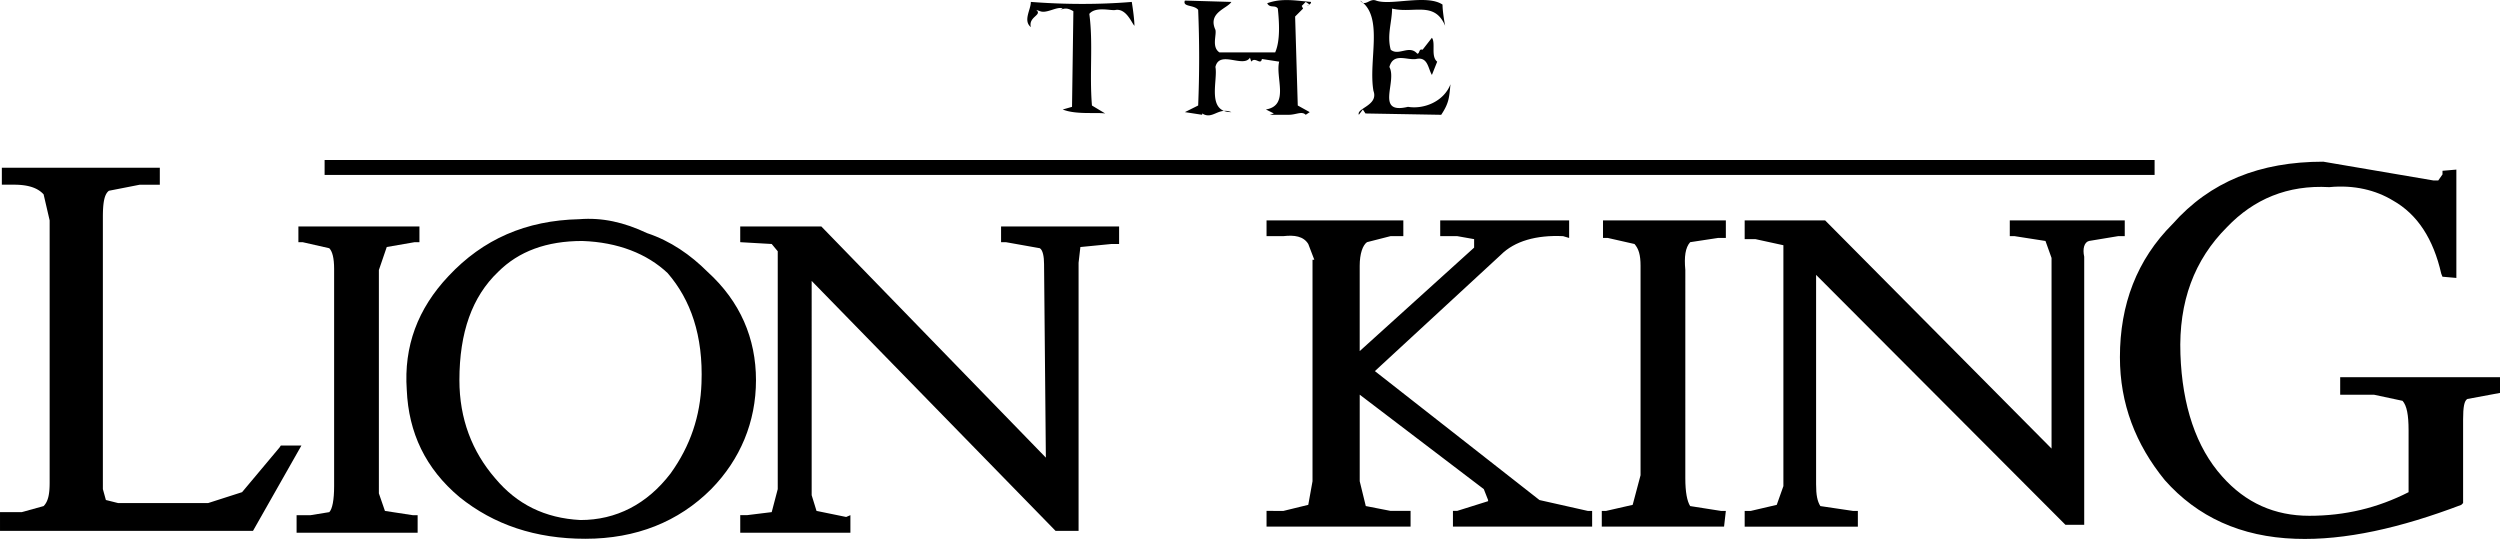
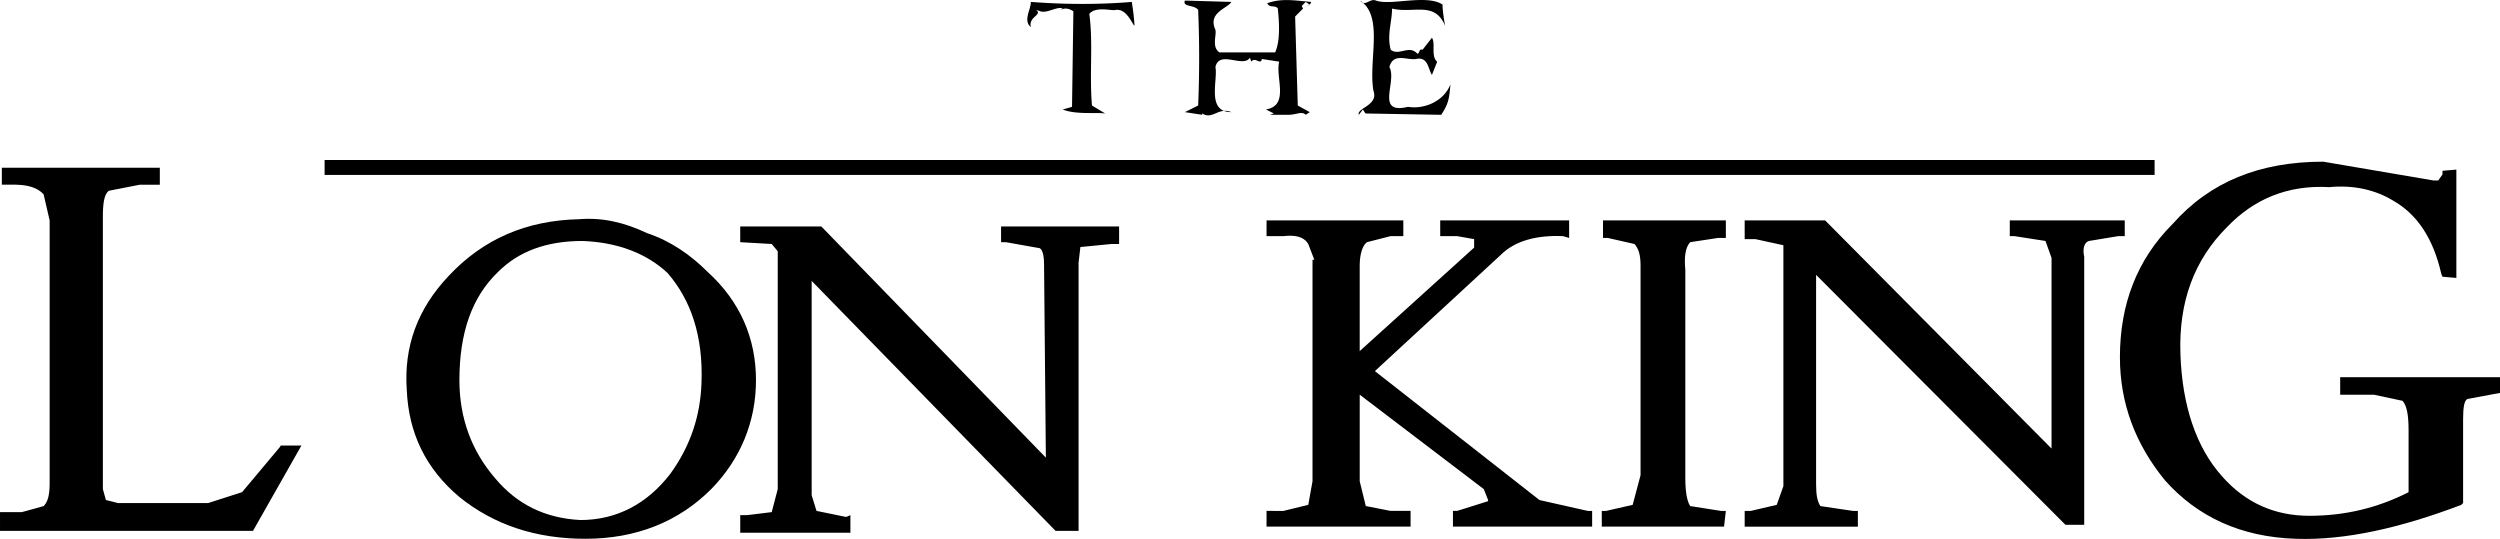
<svg xmlns="http://www.w3.org/2000/svg" width="1939.434" height="418.093" viewBox="0 0 149.535 32.236" version="1.1" id="svg24">
  <defs id="defs28" />
  <g id="g37" transform="translate(-21.633,-77.455)" style="fill:#000000">
    <path d="m 167.729,87.67 v 0.217 l -0.254,0.362 h -0.289 l -6.588,-1.123 c -3.801,0 -6.77,1.195 -9.016,3.729 -2.137,2.137 -3.148,4.815 -3.148,7.965 0,2.786 0.941,5.213 2.68,7.349 1.953,2.208 4.561,3.402 7.818,3.512 2.969,0.108 6.299,-0.652 9.92,-2.028 l 0.109,-0.108 v -4.995 c 0,-0.761 0.07,-1.122 0.252,-1.23 l 1.955,-0.363 v -0.94 h -9.559 v 1.049 h 2.029 l 1.701,0.363 c 0.254,0.29 0.361,0.832 0.361,1.773 v 3.692 c -1.846,0.941 -3.801,1.412 -5.938,1.412 -2.062,0 -3.801,-0.761 -5.213,-2.354 -1.557,-1.735 -2.389,-4.233 -2.496,-7.312 -0.111,-3.149 0.83,-5.646 2.787,-7.602 1.592,-1.666 3.619,-2.534 6.117,-2.39 1.484,-0.145 2.787,0.181 3.801,0.796 1.484,0.833 2.426,2.316 2.896,4.38 l 0.072,0.182 0.832,0.073 v -6.48 z m -19.006,3.91 v -0.941 h -6.877 v 0.941 h 0.289 l 1.846,0.288 0.363,1.015 v 11.403 L 130.803,90.639 h -4.814 v 1.121 h 0.652 l 1.664,0.363 v 14.408 l -0.398,1.121 -1.555,0.363 h -0.363 v 0.94 h 6.77 v -0.94 h -0.289 l -1.955,-0.29 c -0.18,-0.29 -0.254,-0.651 -0.254,-1.303 V 93.896 l 14.916,14.951 h 1.121 V 92.81 c -0.107,-0.47 0,-0.869 0.289,-0.942 l 1.74,-0.288 z M 119.4,92.05 c 0.252,0.291 0.361,0.652 0.361,1.304 v 12.526 l -0.471,1.772 -1.592,0.363 h -0.256 v 0.94 h 7.314 l 0.107,-0.94 h -0.289 l -1.846,-0.29 c -0.182,-0.29 -0.289,-0.833 -0.289,-1.665 V 93.606 c -0.074,-0.796 0,-1.339 0.289,-1.665 l 1.664,-0.253 h 0.471 v -1.05 h -7.348 v 1.05 h 0.289 z m -2.535,15.966 h -0.254 l -2.895,-0.651 -9.846,-7.713 7.529,-6.95 c 0.832,-0.833 2.135,-1.195 3.727,-1.122 l 0.363,0.108 v -1.05 h -7.711 v 0.941 h 1.014 l 1.014,0.18 v 0.507 l -6.844,6.19 v -5.104 c 0,-0.724 0.182,-1.23 0.436,-1.412 l 1.412,-0.361 h 0.762 V 90.638 H 97.39 v 0.941 h 1.012 c 0.652,-0.073 1.195,0 1.484,0.47 l 0.361,0.942 h -0.107 v 13.249 l -0.254,1.411 -1.484,0.363 H 97.39 v 0.94 h 8.615 v -0.94 h -1.195 l -1.484,-0.29 -0.363,-1.484 v -5.178 l 7.422,5.649 0.256,0.651 v 0.071 l -1.848,0.58 h -0.254 v 0.94 h 8.326 z M 88.571,92.05 V 91 h -7.06 v 0.941 h 0.29 l 2.028,0.361 c 0.18,0.108 0.253,0.507 0.253,0.942 L 84.19,104.828 70.76,91 h -4.851 v 0.941 l 1.883,0.108 0.361,0.435 v 14.227 l -0.361,1.376 -1.484,0.182 H 65.91 v 1.049 h 6.589 v -1.049 l -0.253,0.108 -1.774,-0.363 -0.29,-0.939 V 94.258 l 14.589,14.951 h 1.376 V 93.172 l 0.108,-0.941 1.847,-0.181 z" fill-rule="evenodd" clip-rule="evenodd" fill="#b39e65" id="path6" style="fill:#000000" />
    <path d="m 63.955,93.715 c -1.014,-1.013 -2.208,-1.847 -3.62,-2.316 -1.376,-0.652 -2.679,-0.942 -4.055,-0.833 -3.185,0.072 -5.756,1.194 -7.819,3.402 -1.846,1.955 -2.679,4.199 -2.498,6.808 0.109,2.569 1.123,4.705 3.149,6.407 2.064,1.664 4.562,2.498 7.531,2.498 3.041,0 5.574,-1.015 7.529,-2.97 1.738,-1.773 2.679,-4.018 2.679,-6.517 -0.001,-2.497 -0.942,-4.705 -2.896,-6.479 z m -0.363,6.662 c -0.072,1.954 -0.651,3.728 -1.846,5.393 -1.412,1.847 -3.258,2.79 -5.394,2.79 -2.136,-0.111 -3.801,-0.943 -5.104,-2.5 -1.376,-1.594 -2.136,-3.549 -2.136,-5.865 0,-2.858 0.76,-4.995 2.317,-6.479 1.231,-1.23 2.896,-1.847 5.032,-1.847 2.136,0.073 3.874,0.761 5.105,1.92 1.375,1.59 2.135,3.727 2.026,6.588 z" fill-rule="evenodd" clip-rule="evenodd" fill="#b39e65" id="path8" style="fill:#000000" />
-     <path d="m 41.328,92.303 c 0.181,0.182 0.29,0.579 0.29,1.231 v 12.998 c 0,0.831 -0.108,1.374 -0.29,1.556 l -1.123,0.182 h -0.832 v 1.049 h 7.24 v -1.049 h -0.29 l -1.666,-0.255 -0.362,-1.048 V 93.606 l 0.471,-1.376 1.665,-0.289 h 0.29 V 91 h -7.24 v 0.941 h 0.254 z" fill-rule="evenodd" clip-rule="evenodd" fill="#b39e65" id="path10" style="fill:#000000" />
    <path d="m 31.192,88.502 v -1.014 h -9.449 v 1.014 h 0.724 c 0.833,0 1.412,0.181 1.774,0.579 l 0.361,1.557 v 15.675 c 0,0.653 -0.072,1.123 -0.361,1.413 l -1.304,0.361 h -1.304 v 1.122 h 15.132 l 2.896,-5.104 H 38.43 l -0.072,0.109 -2.245,2.679 -2.027,0.651 h -5.395 l -0.725,-0.182 -0.18,-0.651 V 90.457 c 0,-0.833 0.073,-1.375 0.362,-1.592 l 1.847,-0.362 h 1.197 z M 95.286,77.57 c -0.239,0.397 -1.429,0.635 -0.954,1.668 0.079,0.317 -0.238,1.032 0.239,1.35 h 3.336 c 0.316,-0.714 0.238,-1.827 0.158,-2.621 -0.158,-0.239 -0.477,0 -0.635,-0.318 0.873,-0.318 1.668,-0.159 2.621,-0.079 0,0.158 -0.16,0.158 -0.238,0.238 l 0.158,-0.08 -0.238,-0.158 -0.238,0.238 0.08,0.159 -0.475,0.476 0.158,5.322 0.715,0.397 -0.238,0.159 c -0.238,-0.239 -0.557,0 -1.033,0 H 97.59 l 0.238,-0.08 -0.477,-0.238 c 1.43,-0.239 0.557,-1.907 0.795,-2.86 l -1.033,-0.159 c -0.078,0.397 -0.397,-0.159 -0.636,0.159 l -0.08,-0.238 c -0.397,0.636 -1.826,-0.476 -2.065,0.556 0.159,0.794 -0.556,2.701 0.954,2.701 -0.794,-0.318 -1.112,0.477 -1.748,0.079 v 0.08 L 92.506,84.162 93.3,83.765 a 69.002,69.002 0 0 0 0,-5.719 c -0.239,-0.318 -0.954,-0.159 -0.794,-0.557 z m 8.657,-0.08 c 0.875,0.318 3.02,-0.396 3.973,0.238 0,0.318 0.08,0.874 0.158,1.271 -0.635,-1.509 -1.906,-0.714 -3.176,-1.032 0,0.794 -0.318,1.588 -0.08,2.462 0.477,0.397 1.111,-0.318 1.588,0.238 0.158,0 0.08,-0.318 0.318,-0.238 l 0.557,-0.715 c 0.236,0.318 -0.08,1.112 0.316,1.43 l -0.316,0.794 c -0.238,-0.397 -0.238,-1.112 -0.953,-0.953 -0.557,0.079 -1.352,-0.397 -1.59,0.477 0.477,0.874 -0.873,2.86 1.113,2.383 0.951,0.159 2.145,-0.318 2.541,-1.351 -0.08,0.795 -0.08,1.113 -0.555,1.828 l -4.529,-0.08 -0.158,-0.238 -0.238,0.317 c -0.16,-0.398 1.191,-0.556 0.873,-1.43 -0.318,-1.827 0.637,-4.448 -0.795,-5.401 0.319,0.398 0.557,-0.159 0.953,0 z m -14.614,0.08 c 0.079,0.477 0.159,1.112 0.159,1.429 -0.159,-0.158 -0.476,-1.032 -1.112,-0.952 -0.239,0.079 -1.191,-0.239 -1.587,0.238 0.237,1.748 0,3.575 0.158,5.481 l 0.794,0.477 c -0.556,-0.079 -1.747,0.08 -2.542,-0.238 l 0.556,-0.159 0.081,-5.72 c -0.398,-0.238 -0.557,-0.158 -0.795,-0.079 l 0.158,-0.08 c -0.317,-0.159 -0.953,0.317 -1.35,0.158 l -0.238,-0.079 c 0.397,0.317 -0.478,0.396 -0.319,1.032 -0.476,-0.397 0,-1.032 0,-1.509 2.064,0.16 4.13,0.16 6.037,10e-4 z" fill-rule="evenodd" clip-rule="evenodd" fill="#b39e65" id="path12" style="fill:#000000" />
    <path fill="#b39e65" d="m 41.049,87.026 h 109.459 v 0.893 H 41.049 Z" id="path18" style="fill:#000000" />
  </g>
</svg>